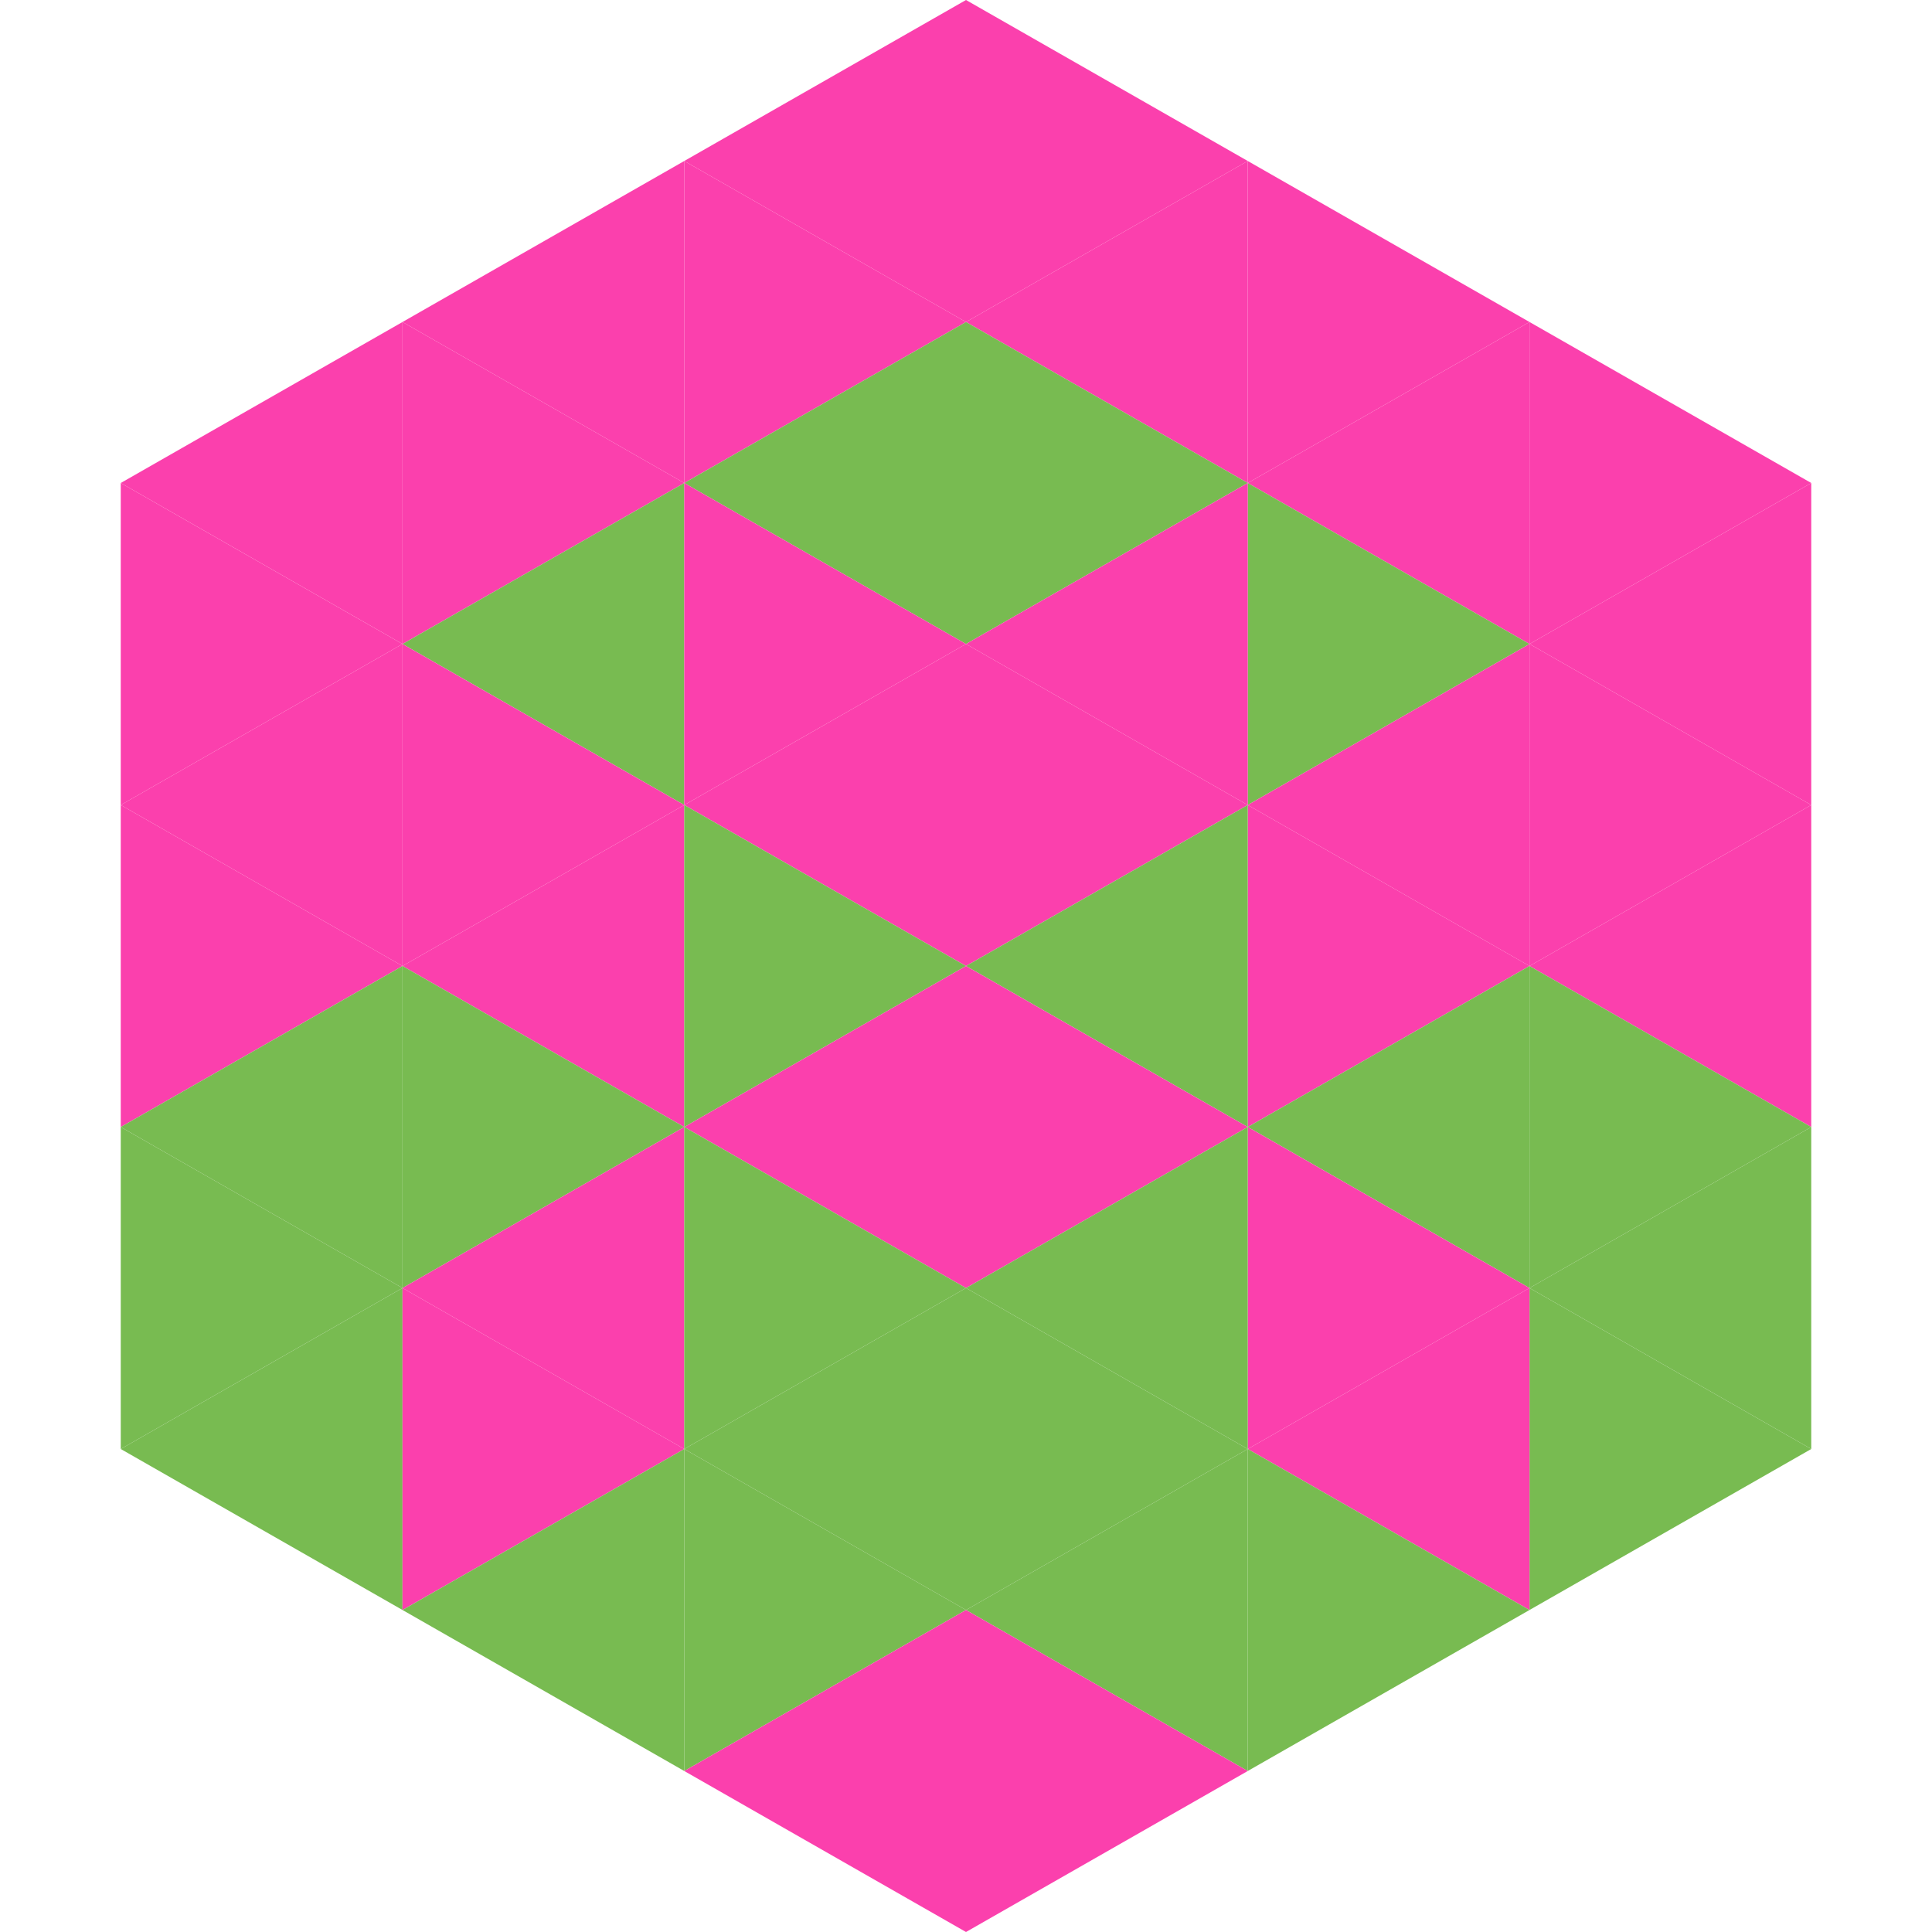
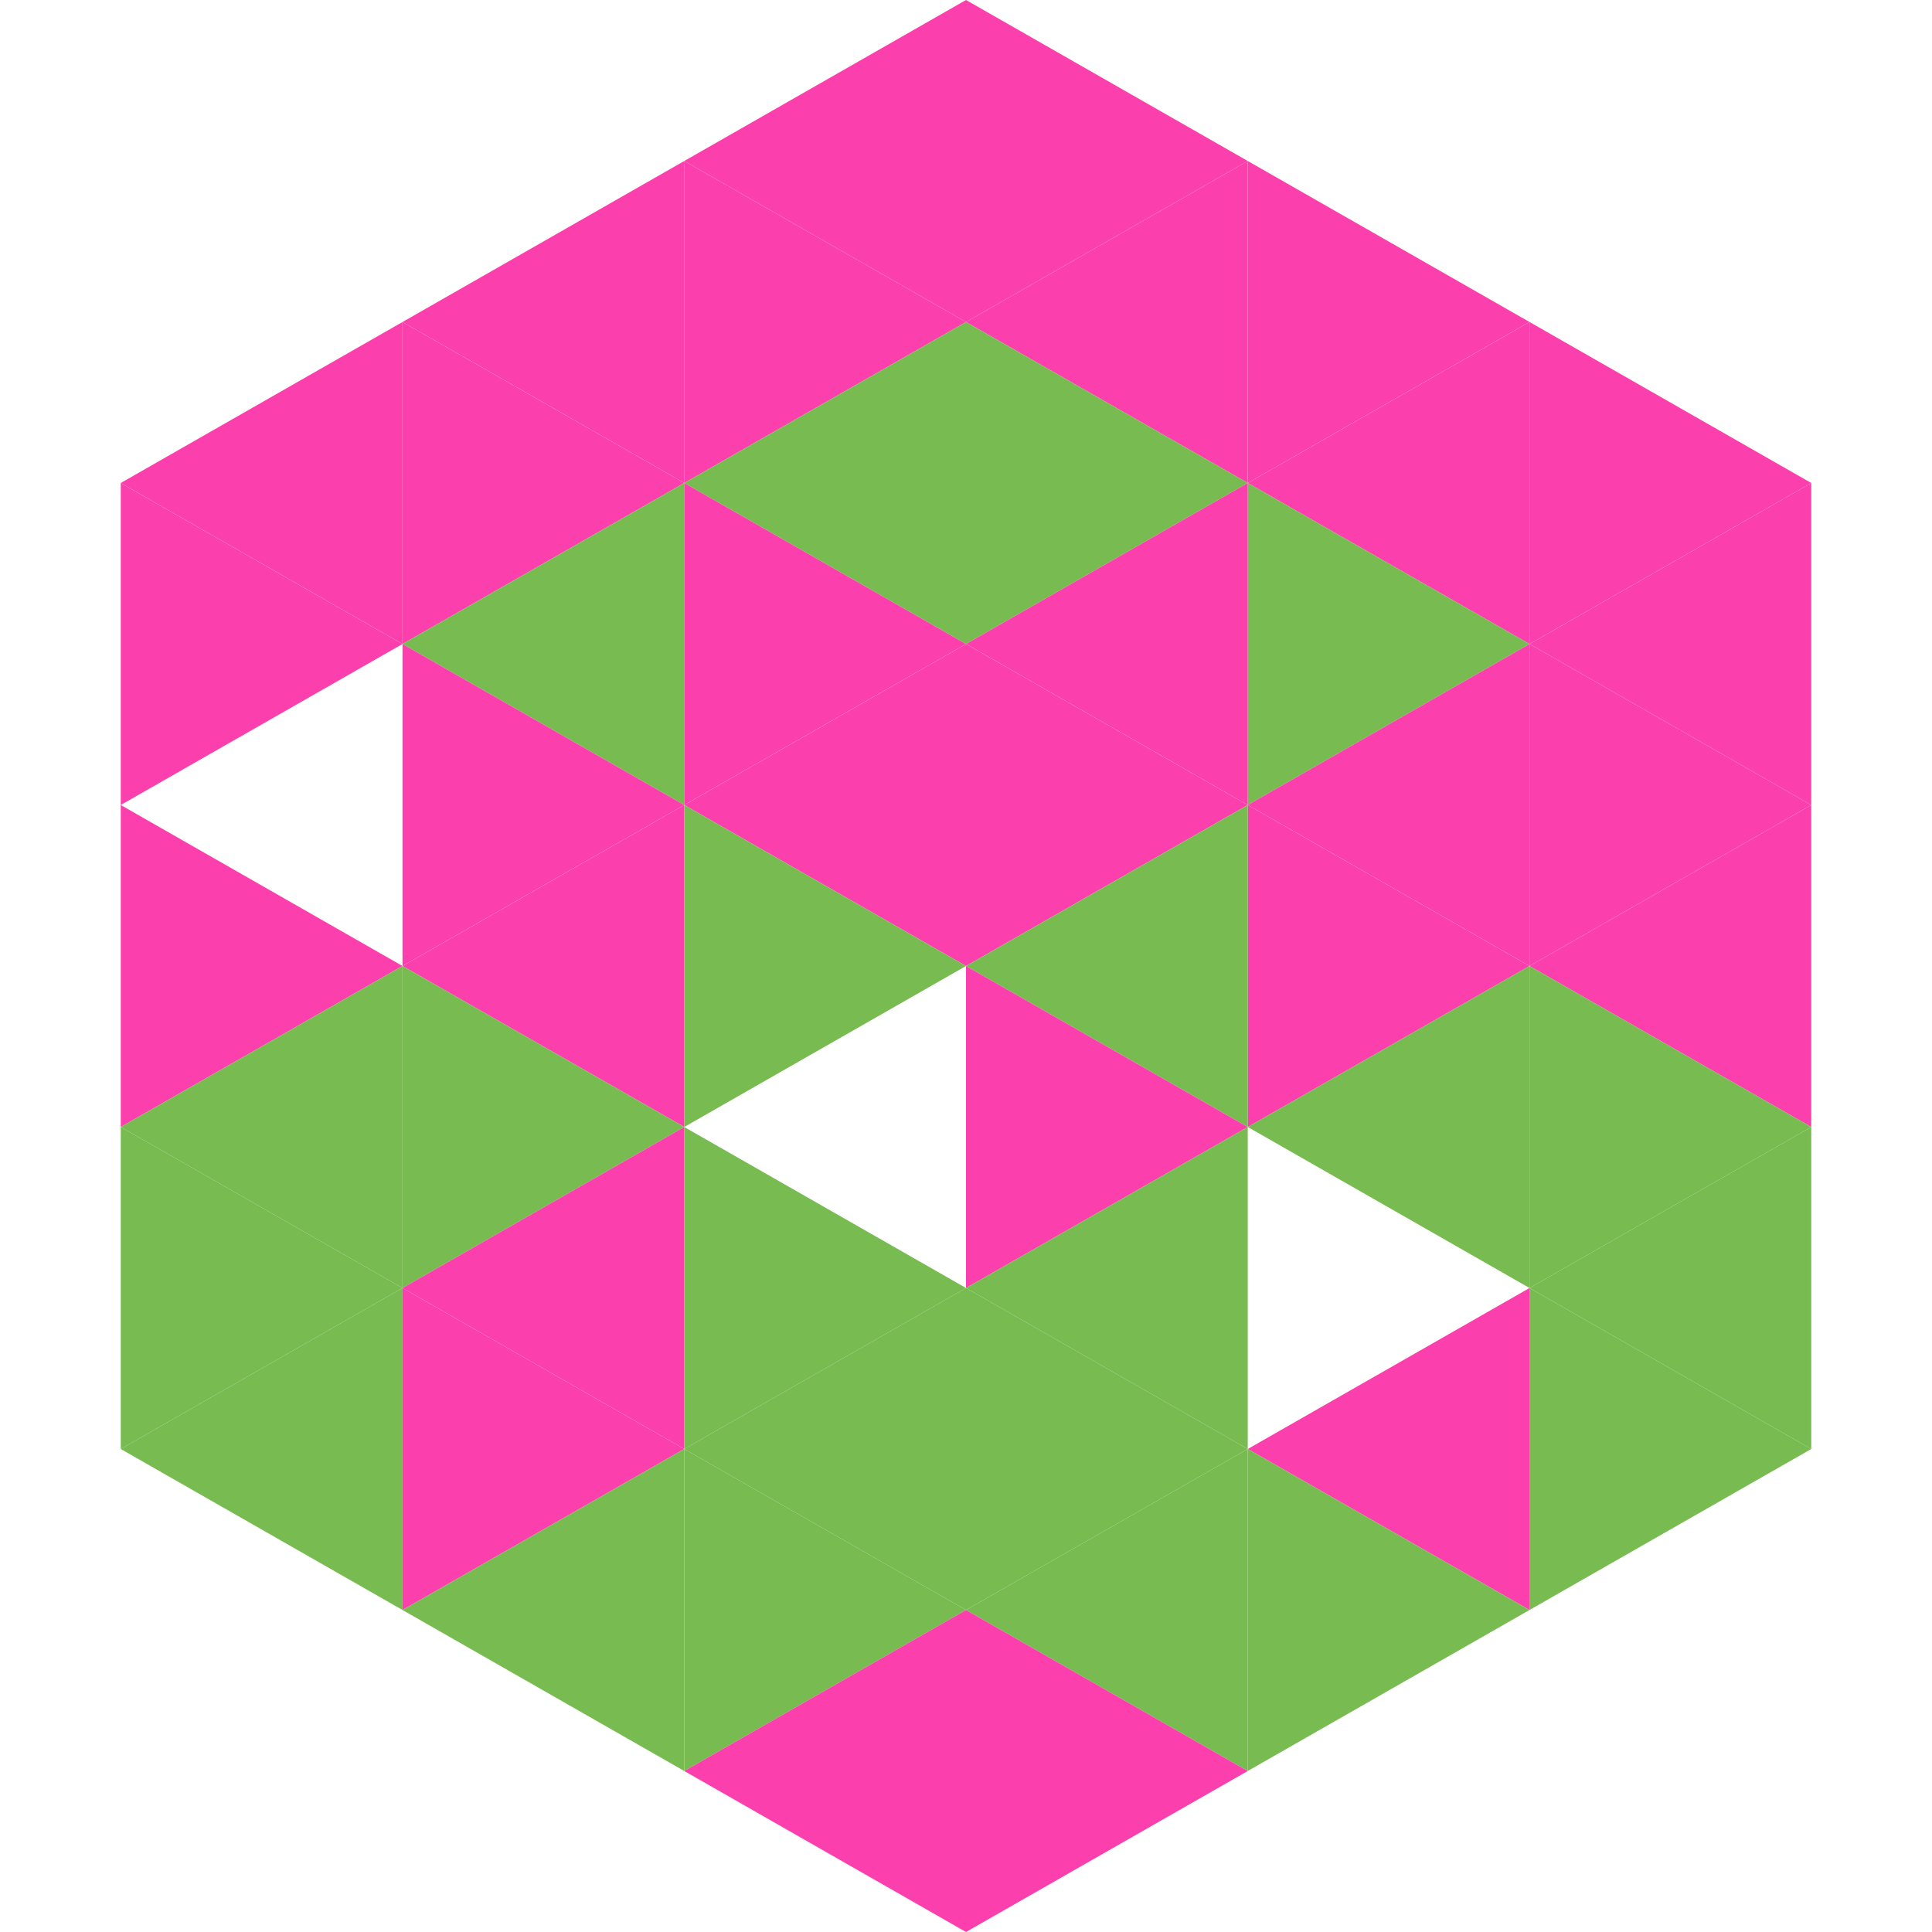
<svg xmlns="http://www.w3.org/2000/svg" width="240" height="240">
  <polygon points="50,40 15,60 50,80" style="fill:rgb(251,64,173)" />
  <polygon points="190,40 225,60 190,80" style="fill:rgb(251,64,173)" />
  <polygon points="15,60 50,80 15,100" style="fill:rgb(251,64,173)" />
  <polygon points="225,60 190,80 225,100" style="fill:rgb(251,64,173)" />
-   <polygon points="50,80 15,100 50,120" style="fill:rgb(251,64,173)" />
  <polygon points="190,80 225,100 190,120" style="fill:rgb(251,64,173)" />
  <polygon points="15,100 50,120 15,140" style="fill:rgb(251,64,173)" />
  <polygon points="225,100 190,120 225,140" style="fill:rgb(251,64,173)" />
  <polygon points="50,120 15,140 50,160" style="fill:rgb(120,187,81)" />
  <polygon points="190,120 225,140 190,160" style="fill:rgb(120,187,81)" />
  <polygon points="15,140 50,160 15,180" style="fill:rgb(120,187,81)" />
  <polygon points="225,140 190,160 225,180" style="fill:rgb(120,187,81)" />
  <polygon points="50,160 15,180 50,200" style="fill:rgb(120,187,81)" />
  <polygon points="190,160 225,180 190,200" style="fill:rgb(120,187,81)" />
  <polygon points="15,180 50,200 15,220" style="fill:rgb(255,255,255); fill-opacity:0" />
  <polygon points="225,180 190,200 225,220" style="fill:rgb(255,255,255); fill-opacity:0" />
  <polygon points="50,0 85,20 50,40" style="fill:rgb(255,255,255); fill-opacity:0" />
  <polygon points="190,0 155,20 190,40" style="fill:rgb(255,255,255); fill-opacity:0" />
  <polygon points="85,20 50,40 85,60" style="fill:rgb(251,64,173)" />
  <polygon points="155,20 190,40 155,60" style="fill:rgb(251,64,173)" />
  <polygon points="50,40 85,60 50,80" style="fill:rgb(251,64,173)" />
  <polygon points="190,40 155,60 190,80" style="fill:rgb(251,64,173)" />
  <polygon points="85,60 50,80 85,100" style="fill:rgb(120,187,81)" />
  <polygon points="155,60 190,80 155,100" style="fill:rgb(120,187,81)" />
  <polygon points="50,80 85,100 50,120" style="fill:rgb(251,64,173)" />
  <polygon points="190,80 155,100 190,120" style="fill:rgb(251,64,173)" />
  <polygon points="85,100 50,120 85,140" style="fill:rgb(251,64,173)" />
  <polygon points="155,100 190,120 155,140" style="fill:rgb(251,64,173)" />
  <polygon points="50,120 85,140 50,160" style="fill:rgb(120,187,81)" />
  <polygon points="190,120 155,140 190,160" style="fill:rgb(120,187,81)" />
  <polygon points="85,140 50,160 85,180" style="fill:rgb(251,64,173)" />
-   <polygon points="155,140 190,160 155,180" style="fill:rgb(251,64,173)" />
  <polygon points="50,160 85,180 50,200" style="fill:rgb(251,64,173)" />
  <polygon points="190,160 155,180 190,200" style="fill:rgb(251,64,173)" />
  <polygon points="85,180 50,200 85,220" style="fill:rgb(120,187,81)" />
  <polygon points="155,180 190,200 155,220" style="fill:rgb(120,187,81)" />
  <polygon points="120,0 85,20 120,40" style="fill:rgb(251,64,173)" />
  <polygon points="120,0 155,20 120,40" style="fill:rgb(251,64,173)" />
  <polygon points="85,20 120,40 85,60" style="fill:rgb(251,64,173)" />
  <polygon points="155,20 120,40 155,60" style="fill:rgb(251,64,173)" />
  <polygon points="120,40 85,60 120,80" style="fill:rgb(120,187,81)" />
  <polygon points="120,40 155,60 120,80" style="fill:rgb(120,187,81)" />
  <polygon points="85,60 120,80 85,100" style="fill:rgb(251,64,173)" />
  <polygon points="155,60 120,80 155,100" style="fill:rgb(251,64,173)" />
  <polygon points="120,80 85,100 120,120" style="fill:rgb(251,64,173)" />
  <polygon points="120,80 155,100 120,120" style="fill:rgb(251,64,173)" />
  <polygon points="85,100 120,120 85,140" style="fill:rgb(120,187,81)" />
  <polygon points="155,100 120,120 155,140" style="fill:rgb(120,187,81)" />
-   <polygon points="120,120 85,140 120,160" style="fill:rgb(251,64,173)" />
  <polygon points="120,120 155,140 120,160" style="fill:rgb(251,64,173)" />
  <polygon points="85,140 120,160 85,180" style="fill:rgb(120,187,81)" />
  <polygon points="155,140 120,160 155,180" style="fill:rgb(120,187,81)" />
  <polygon points="120,160 85,180 120,200" style="fill:rgb(120,187,81)" />
  <polygon points="120,160 155,180 120,200" style="fill:rgb(120,187,81)" />
  <polygon points="85,180 120,200 85,220" style="fill:rgb(120,187,81)" />
  <polygon points="155,180 120,200 155,220" style="fill:rgb(120,187,81)" />
  <polygon points="120,200 85,220 120,240" style="fill:rgb(251,64,173)" />
  <polygon points="120,200 155,220 120,240" style="fill:rgb(251,64,173)" />
  <polygon points="85,220 120,240 85,260" style="fill:rgb(255,255,255); fill-opacity:0" />
  <polygon points="155,220 120,240 155,260" style="fill:rgb(255,255,255); fill-opacity:0" />
</svg>